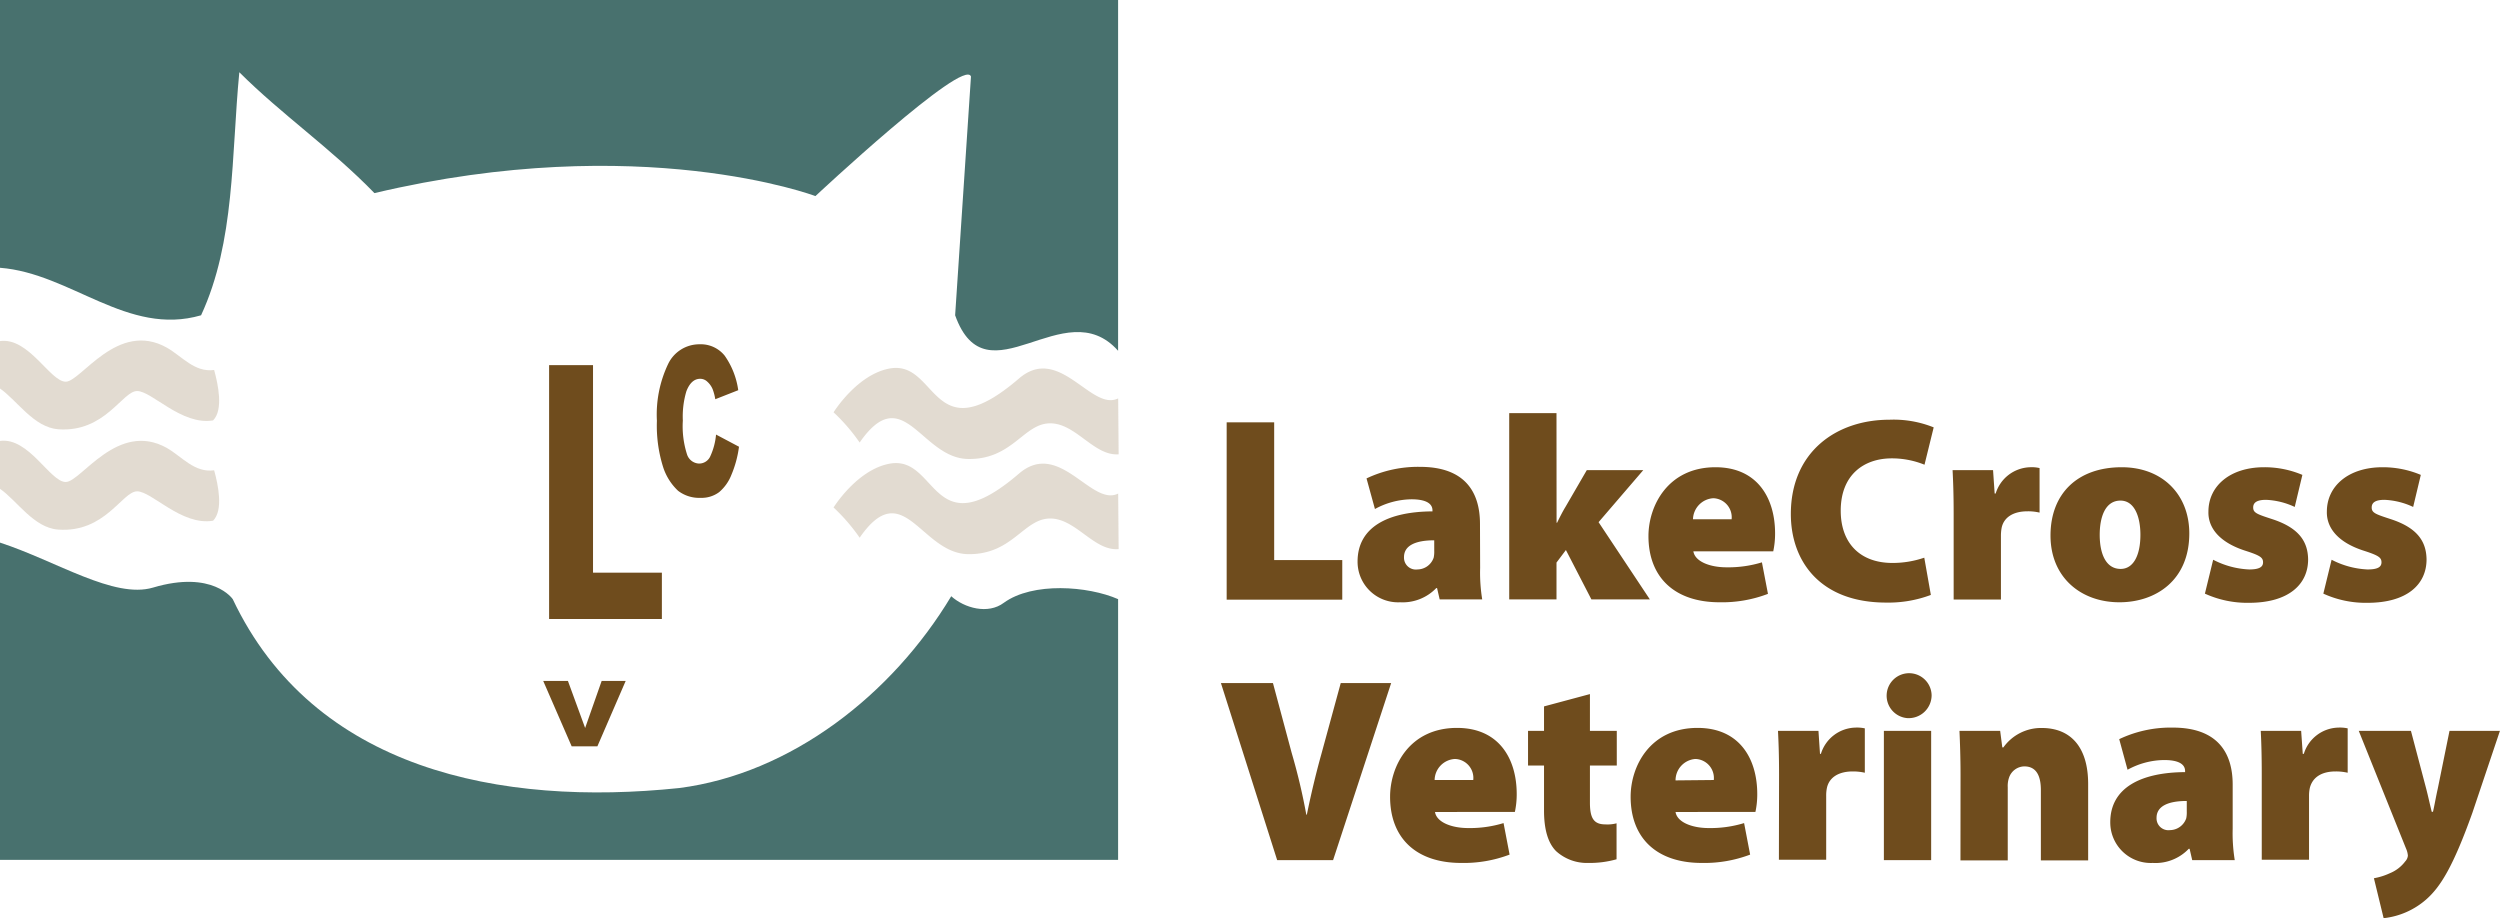
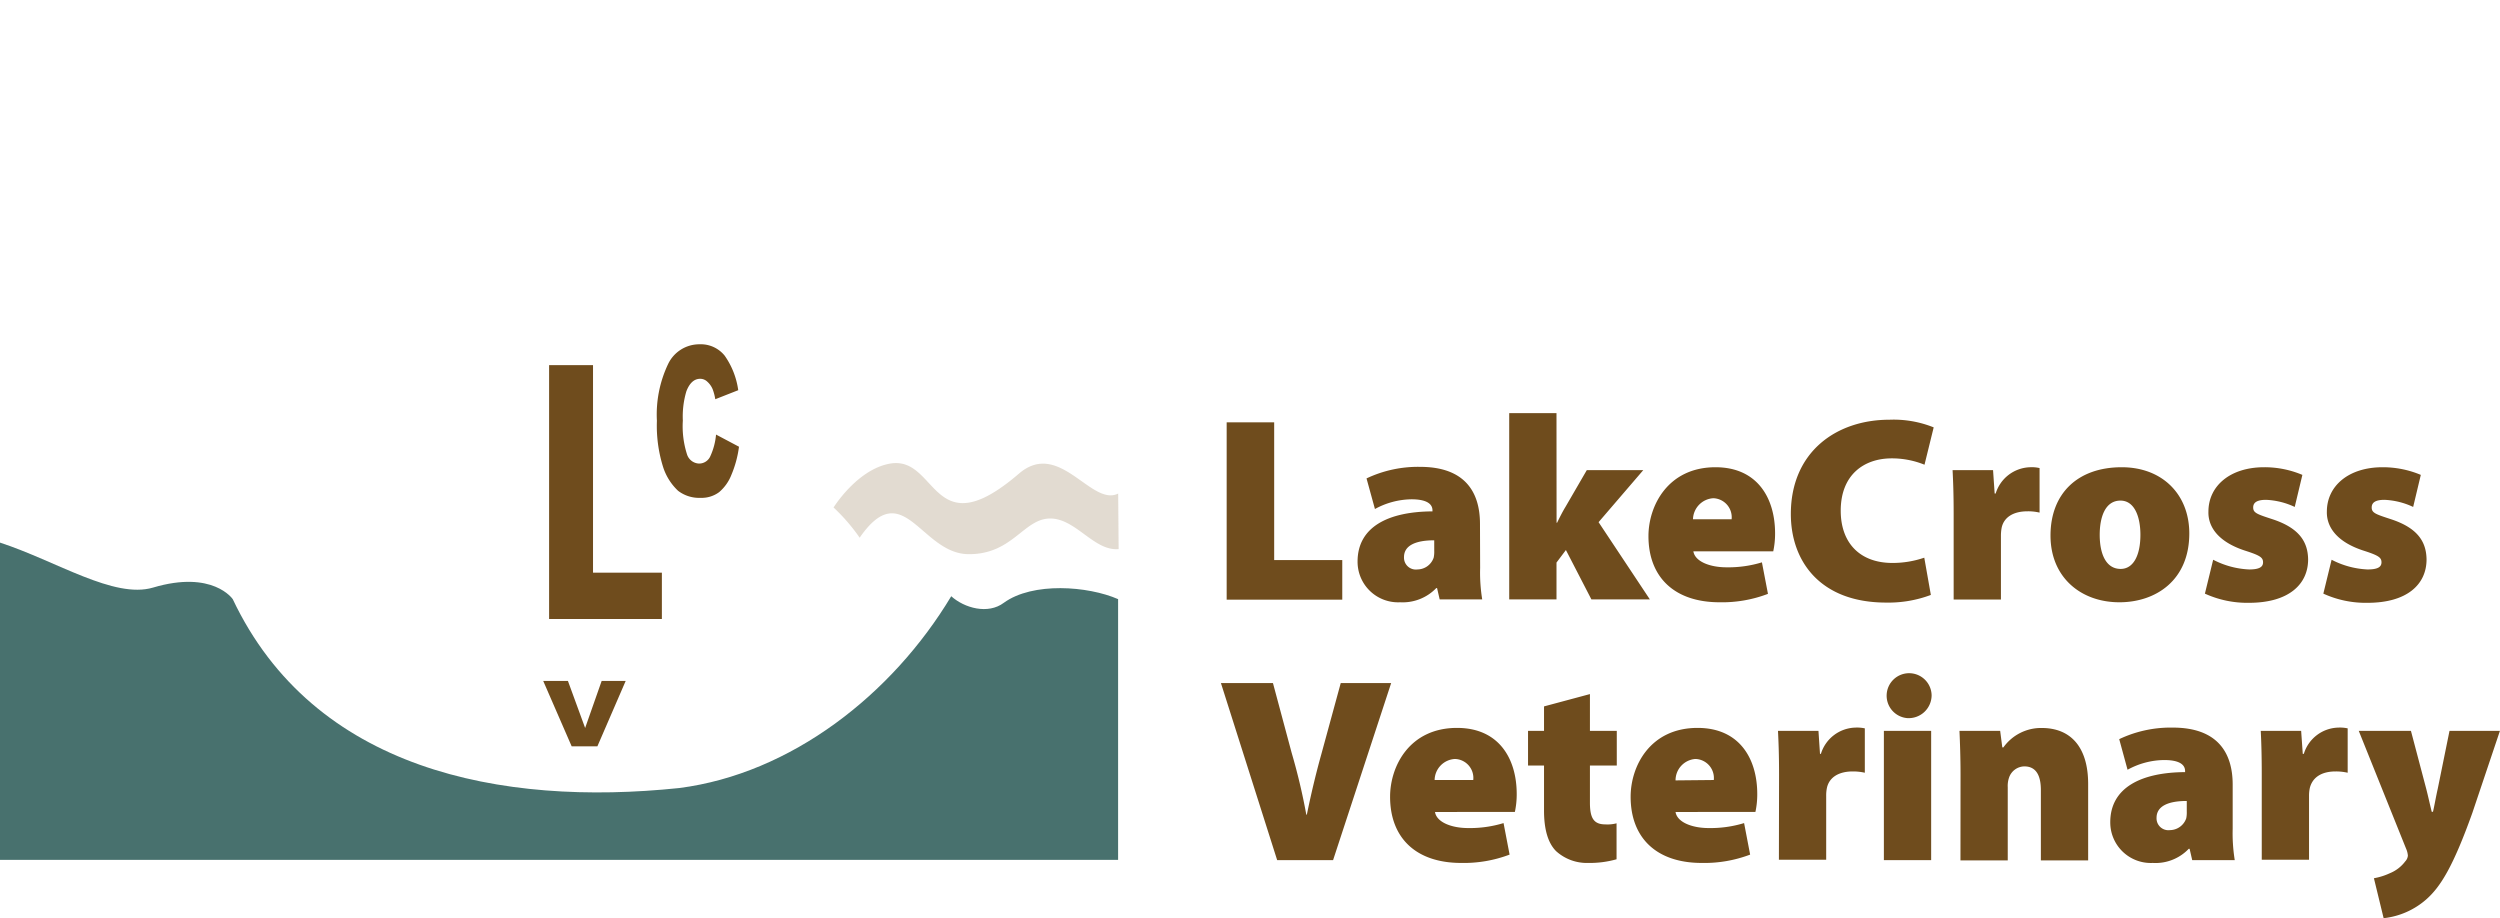
<svg xmlns="http://www.w3.org/2000/svg" id="Layer_1" data-name="Layer 1" viewBox="0 0 326.76 120.01">
  <defs>
    <style>.cls-1{fill:#48716e}.cls-2,.cls-3{fill:#6f4c1d}.cls-2{opacity:.2}</style>
  </defs>
-   <path d="M146.14 45.85c-7-7.9-17.17 6.87-21.3-4.64L126.91 10c-.86-2.58-20.33 15.63-20.33 15.63S83.73 17 48.94 25.24c-5.66-5.84-12.16-10.3-17.66-15.8-1.05 10.89-.54 22.16-5 31.77C16.66 44 9.27 35.72 0 35V0h146.14z" class="cls-1" />
-   <path d="M8.59 49.89c2 0 6.77-8.07 13.22-4.45 2 1.14 3.61 3.26 6.18 2.92.52 1.89 1.23 5.21-.14 6.59-4.12.68-8-3.84-9.93-3.84s-4.18 5.44-10.31 5c-3.2-.25-5.38-3.78-7.61-5.33v-6.2c3.78-.52 6.55 5.31 8.59 5.31zM8.59 63c2 0 6.77-8.06 13.22-4.45 2 1.15 3.61 3.27 6.18 2.92.52 1.89 1.23 5.21-.14 6.59-4.12.69-8-3.84-9.93-3.84s-4.18 5.45-10.31 5C4.41 69 2.23 65.43 0 63.89v-6.26C3.78 57.12 6.55 63 8.59 63z" class="cls-2" />
  <path d="M20 76.8c7.83-2.33 10.42 1.51 10.42 1.51C41 100.63 65.43 105.44 88.78 103c14.6-1.88 27.82-12.19 35.55-25.07 1.72 1.55 4.81 2.41 6.87.86 3.78-2.75 11-2.2 14.94-.48v34.08H0V70.92c7.38 2.41 14.9 7.39 20 5.88z" class="cls-1" />
  <path d="M71.77 47.72h5.74v27.13h9v6.06H71.77zM93.59 56.8l3 1.59a14.11 14.11 0 01-1 3.69A5.67 5.67 0 0194 64.32a3.84 3.84 0 01-2.44.75 4.52 4.52 0 01-2.93-.92 7.32 7.32 0 01-2-3.24 18 18 0 01-.77-5.91 15.36 15.36 0 011.46-7.41A4.52 4.52 0 0191.44 45a4 4 0 013.28 1.49A10.27 10.27 0 0196.49 51l-3 1.18a6.66 6.66 0 00-.34-1.3 2.73 2.73 0 00-.71-1 1.34 1.34 0 00-.92-.37c-.78 0-1.39.54-1.81 1.64a11.51 11.51 0 00-.46 3.82 12 12 0 00.55 4.43 1.72 1.72 0 001.58 1.19 1.6 1.6 0 001.48-1 8.57 8.57 0 00.73-2.79zM71 89h3.23l2.25 6.15L78.64 89h3.14l-3.7 8.55h-3.36z" class="cls-3" />
-   <path d="M146.15 52.07c-3.52 1.76-7.7-7.17-13-2.57-11.4 9.77-10.57-2.38-16.78-1.35-4.31.72-7.42 5.74-7.42 5.74a24.31 24.31 0 013.41 3.95c5.68-8.19 8 2 14.12 2.15 5.87.12 7.29-4.66 10.79-4.66 3.35 0 5.73 4.3 8.94 4.05z" class="cls-2" />
  <path d="M146.15 64.51c-3.52 1.76-7.7-7.17-13-2.58-11.4 9.78-10.57-2.38-16.78-1.34-4.31.72-7.42 5.74-7.42 5.74a24.31 24.31 0 013.41 3.95c5.68-8.2 8 2 14.12 2.15 5.87.11 7.29-4.66 10.79-4.66 3.35 0 5.73 4.29 8.94 4z" class="cls-2" />
  <path d="M160.33 55.2h6.21v18h8.9v5.18h-15.11zM193.46 74.22a22 22 0 00.27 4.12h-5.56l-.34-1.48h-.1a6.09 6.09 0 01-4.73 1.86 5.3 5.3 0 01-5.56-5.32c0-4.53 4-6.53 9.79-6.56v-.14c0-.68-.52-1.44-2.75-1.44a10.18 10.18 0 00-4.77 1.27l-1.1-4a15.7 15.7 0 017-1.51c5.8 0 7.83 3.23 7.83 7.45zm-6-3.6c-2.51 0-3.95.72-3.95 2.19a1.55 1.55 0 001.75 1.62 2.27 2.27 0 002.13-1.55 3.65 3.65 0 00.07-.89zM203.45 68.32h.07c.37-.76.72-1.45 1.09-2.06l2.79-4.81h7.38l-5.84 6.8 6.7 10.09H208l-3.33-6.45-1.23 1.64v4.81h-6.18V54h6.18zM221.33 72.06c.21 1.34 2.17 2.09 4.33 2.09a15 15 0 004.63-.65l.79 4.12a16.83 16.83 0 01-6.31 1.1c-5.94 0-9.31-3.3-9.31-8.65 0-3.95 2.54-9 8.76-9 5.45 0 7.79 4 7.79 8.65a10.94 10.94 0 01-.24 2.34zm5-4.19a2.49 2.49 0 00-2.4-2.75 2.83 2.83 0 00-2.65 2.75zM252.37 77.76a15.76 15.76 0 01-5.84 1c-8.65 0-12.46-5.43-12.46-11.57 0-8.17 6-12.33 12.87-12.33a14 14 0 015.8 1l-1.2 4.88a11.33 11.33 0 00-4.29-.83c-3.57 0-6.66 2.1-6.66 6.84 0 4.22 2.51 6.83 6.76 6.83a12.75 12.75 0 004.16-.69zM255.35 67.15c0-2.68-.07-4.29-.14-5.7h5.29l.21 3.06h.13a4.86 4.86 0 014.5-3.44 4.37 4.37 0 011.24.11V67a6.41 6.41 0 00-1.58-.17c-1.82 0-3.06.75-3.37 2.12a5.56 5.56 0 00-.1 1.07v8.34h-6.18zM286.15 69.72c0 6.15-4.4 9-9.14 9-5 0-9-3.23-9-8.72s3.54-8.93 9.31-8.93c5.32 0 8.83 3.57 8.83 8.65zm-11.71.18c0 2.5.82 4.46 2.74 4.46 1.65 0 2.58-1.75 2.58-4.46 0-2.34-.76-4.47-2.61-4.47-2.03 0-2.71 2.23-2.71 4.47zM289.27 73.16a11.2 11.2 0 004.7 1.27c1.31 0 1.82-.31 1.82-.93s-.38-.89-2.2-1.48c-3.7-1.16-5-3.19-4.94-5.15 0-3.36 2.85-5.8 7.28-5.8a12.67 12.67 0 015 1l-1 4.19a9.75 9.75 0 00-3.74-.93c-1.07 0-1.69.28-1.69 1s.55.89 2.54 1.54c3.33 1.1 4.61 2.82 4.64 5.25 0 3.23-2.51 5.67-7.73 5.67a13.32 13.32 0 01-5.76-1.2zM304.75 73.16a11.2 11.2 0 004.7 1.27c1.31 0 1.82-.31 1.82-.93s-.38-.89-2.19-1.48c-3.71-1.16-5-3.19-4.95-5.15 0-3.36 2.85-5.8 7.28-5.8a12.76 12.76 0 015 1l-1 4.19a9.75 9.75 0 00-3.74-.93c-1.07 0-1.68.28-1.68 1s.55.89 2.54 1.54c3.33 1.1 4.6 2.82 4.63 5.25 0 3.23-2.5 5.67-7.72 5.67a13.33 13.33 0 01-5.77-1.2zM166.93 112.42l-7.35-23.14h6.8l2.44 9.1a79.22 79.22 0 011.92 8.1h.07c.58-2.85 1.23-5.53 1.92-8l2.51-9.2h6.59l-7.59 23.14zM187.56 106.13c.21 1.34 2.16 2.1 4.33 2.1a15 15 0 004.63-.65l.79 4.12a16.87 16.87 0 01-6.32 1.09c-5.94 0-9.3-3.29-9.3-8.65 0-4 2.54-9 8.75-9 5.46 0 7.8 4 7.8 8.65a10.83 10.83 0 01-.24 2.33zm5-4.18a2.48 2.48 0 00-2.4-2.75 2.81 2.81 0 00-2.65 2.75zM207.81 90.72v4.81h3.51v4.53h-3.51v4.84c0 2 .48 2.85 2 2.85a4.65 4.65 0 001.48-.14v4.7a12.85 12.85 0 01-3.68.48 6 6 0 01-4.22-1.54c-1-1-1.58-2.71-1.58-5.29v-5.9h-2.09v-4.53h2.09v-3.2zM219 106.13c.21 1.34 2.16 2.1 4.33 2.1a15 15 0 004.63-.65l.79 4.12a16.87 16.87 0 01-6.32 1.09c-5.94 0-9.3-3.29-9.3-8.65 0-4 2.54-9 8.75-9 5.46 0 7.8 4 7.8 8.65a10.83 10.83 0 01-.24 2.33zm5-4.18a2.49 2.49 0 00-2.41-2.75A2.8 2.8 0 00219 102zM232.53 101.23c0-2.68-.07-4.3-.14-5.7h5.29l.2 3h.12a4.85 4.85 0 014.5-3.43 4.79 4.79 0 011.24.1v5.8a6.94 6.94 0 00-1.58-.17c-1.82 0-3.06.76-3.37 2.13a4.77 4.77 0 00-.1 1.06v8.35h-6.18zM252.47 90.86a3 3 0 01-3.19 3 2.94 2.94 0 113.19-3zm-6.24 21.56V95.53h6.18v16.89zM256.25 101.26c0-2.23-.07-4.19-.14-5.73h5.32l.28 2.16h.14a6.05 6.05 0 015-2.54c3.95 0 6.08 2.68 6.08 7.31v10h-6.18v-9.2c0-2-.69-3.09-2.16-3.09a2.15 2.15 0 00-2 1.47 3.32 3.32 0 00-.17 1.24v9.58h-6.18zM291.82 108.3a22 22 0 00.27 4.12h-5.56l-.34-1.48h-.11a6 6 0 01-4.7 1.85 5.3 5.3 0 01-5.56-5.32c0-4.53 4.05-6.52 9.78-6.55v-.14c0-.69-.51-1.44-2.74-1.44a10.1 10.1 0 00-4.78 1.27l-1.09-4a15.66 15.66 0 017-1.51c5.8 0 7.83 3.23 7.83 7.45zm-6-3.61c-2.51 0-3.95.72-3.95 2.2a1.55 1.55 0 001.75 1.61 2.28 2.28 0 002.13-1.54 3.74 3.74 0 00.07-.89zM295.62 101.23c0-2.68-.06-4.3-.13-5.7h5.28l.21 3h.14a4.84 4.84 0 014.5-3.43 4.72 4.72 0 011.23.1v5.8a6.87 6.87 0 00-1.58-.17c-1.82 0-3 .76-3.36 2.13a4.73 4.73 0 00-.11 1.06v8.35h-6.18zM315.12 95.53l2 7.58c.24.93.51 2.17.72 3h.16c.2-.86.41-2.09.62-3l1.54-7.58h6.59l-3.6 10.71c-2.54 7.1-4.19 9.68-6 11.29a10.1 10.1 0 01-5.6 2.48l-1.27-5.22a8.44 8.44 0 002.09-.66 4.71 4.71 0 002-1.54 1.25 1.25 0 00.35-.76 2.78 2.78 0 00-.24-.92l-6.18-15.38z" class="cls-3" />
</svg>